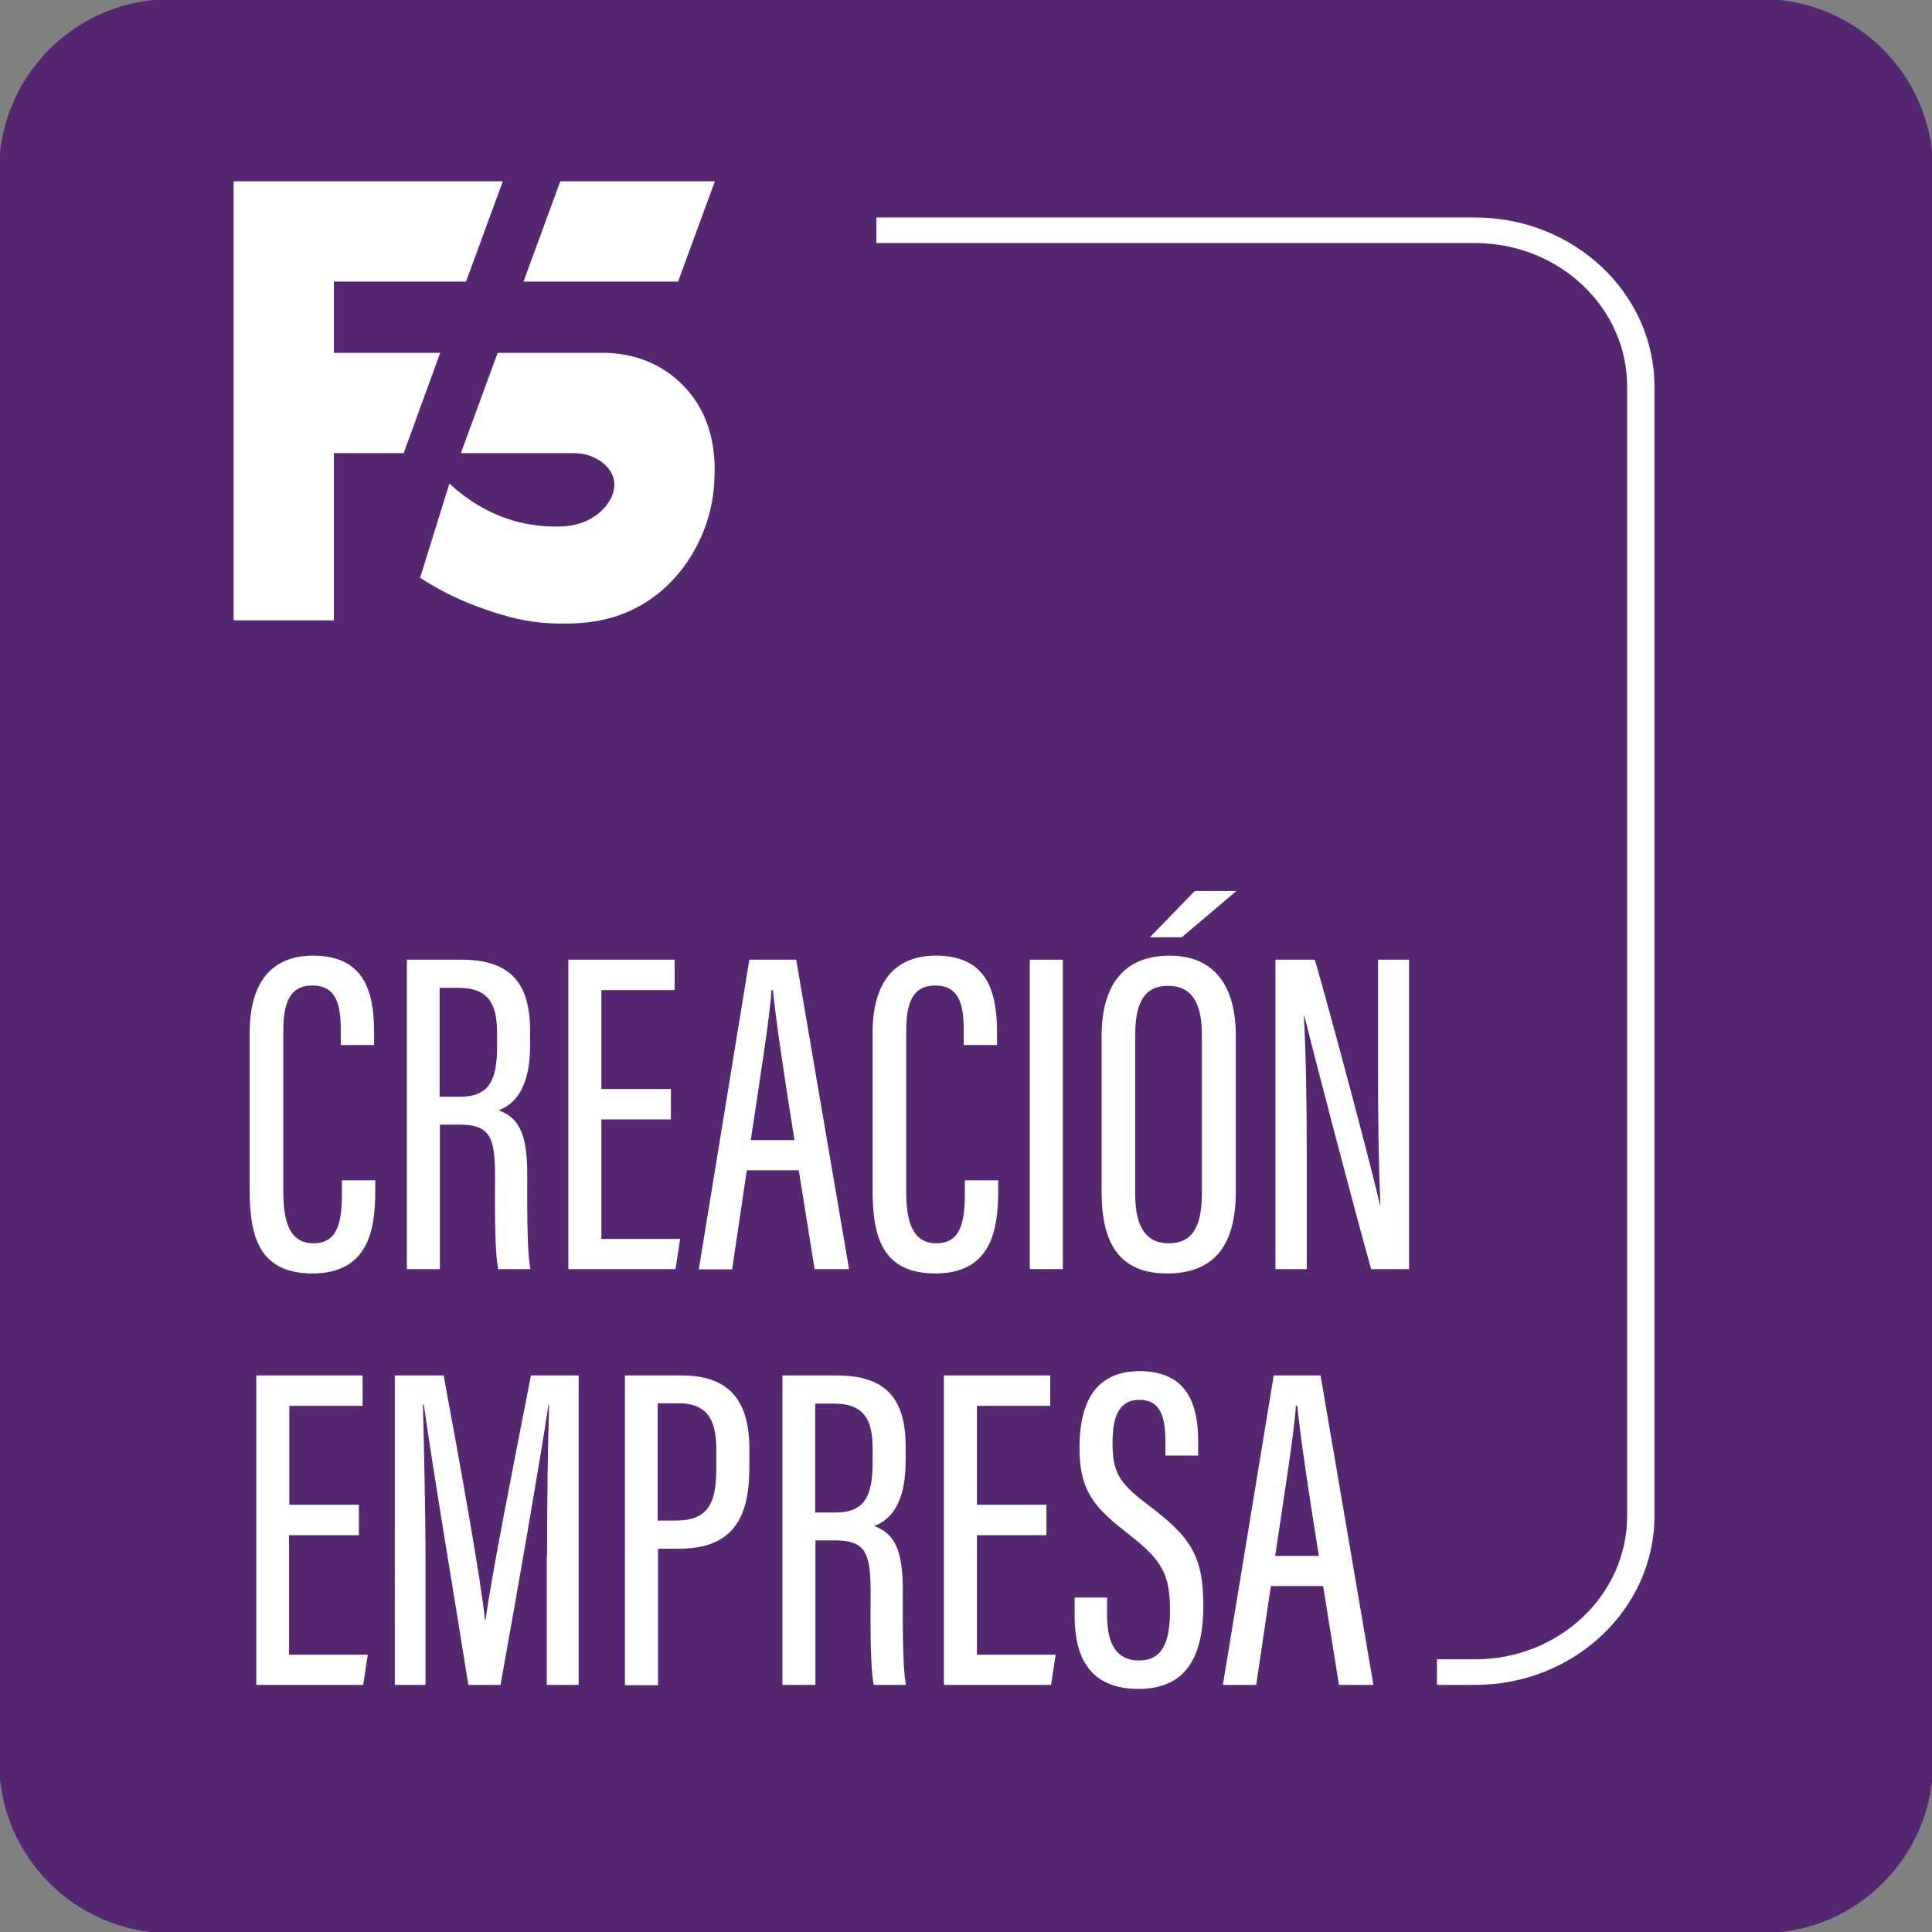
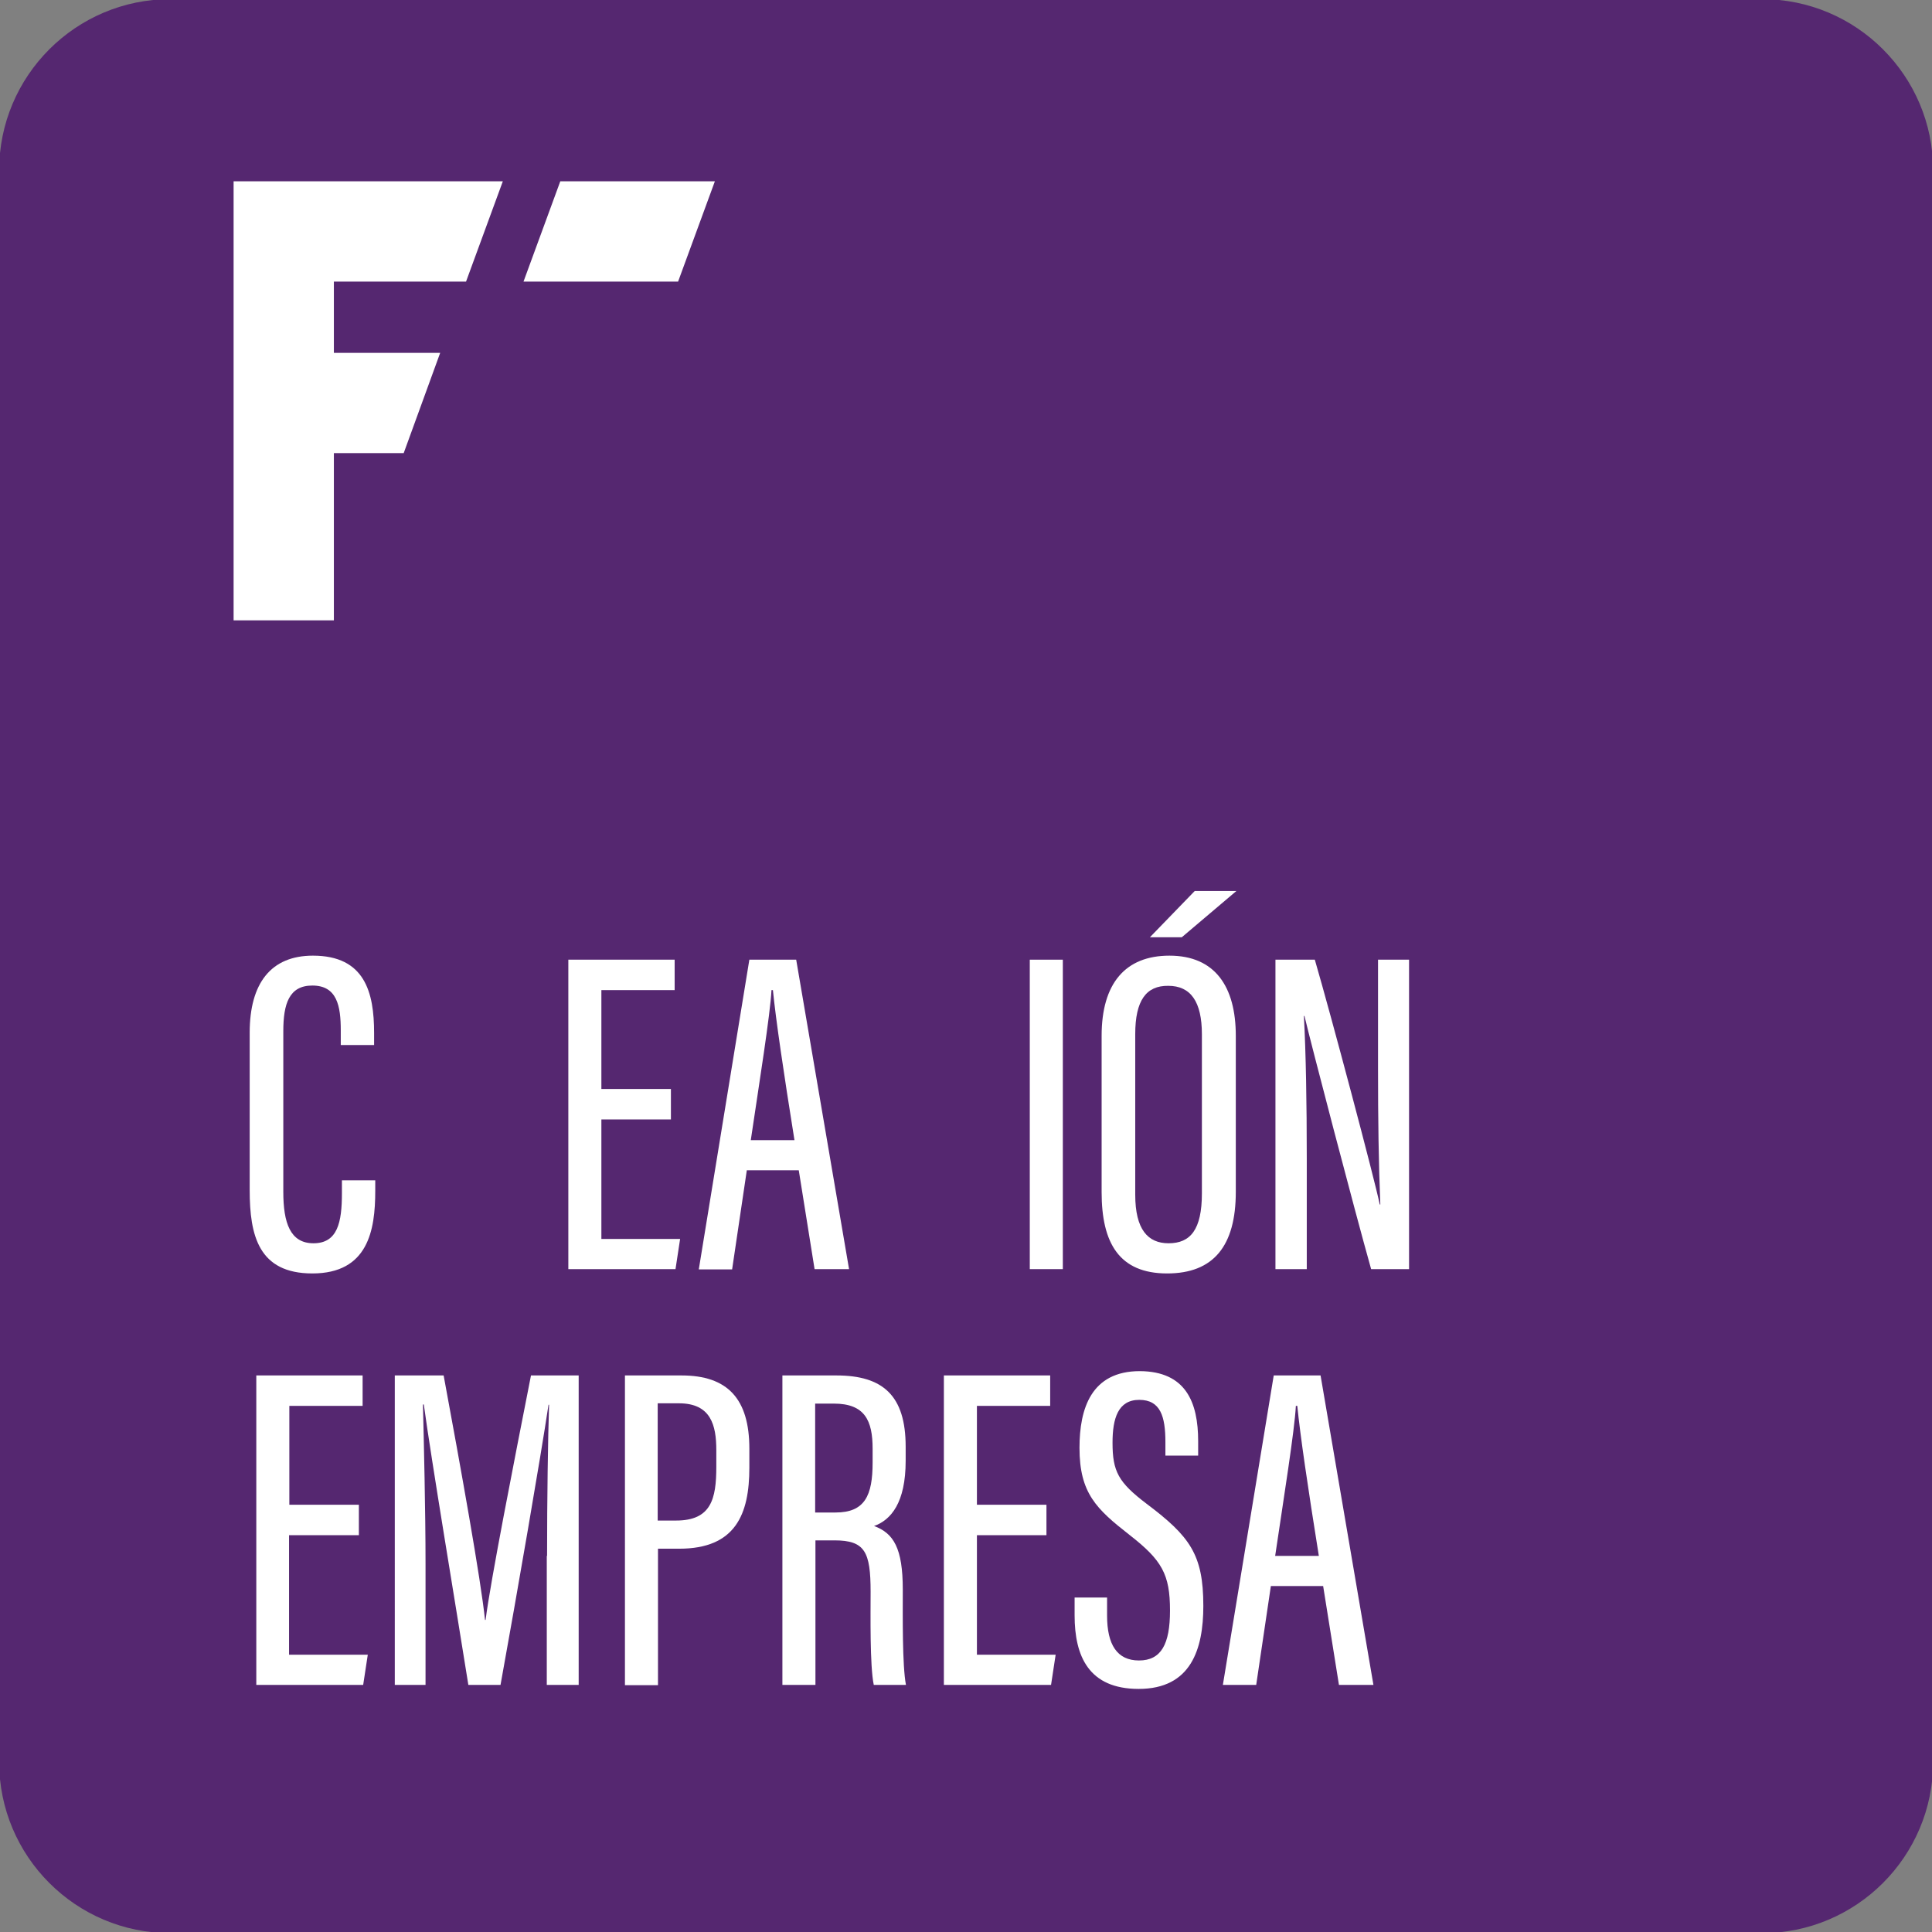
<svg xmlns="http://www.w3.org/2000/svg" version="1.1" id="Capa_1" x="0px" y="0px" viewBox="0 0 672.4 672.4" style="enable-background:new 0 0 672.4 672.4;" xml:space="preserve">
  <rect x="0" y="0" width="672.4" height="672.4" fill="#808080" stroke="none" />
  <style type="text/css">
	.st0{fill:#552770;}
	.st1{fill:none;stroke:#CE9F9F;stroke-width:15.794;stroke-miterlimit:10;}
	.st2{fill:#FFFFFF;}
</style>
  <g>
    <path class="st0" d="M613.2,672.8H59.3c-32.9,0-59.6-26.7-59.6-59.6V59.3c0-32.9,26.7-59.6,59.6-59.6h553.9   c32.9,0,59.6,26.7,59.6,59.6v553.9C672.8,646.1,646.1,672.8,613.2,672.8z" />
-     <path class="st1" d="M155.9,440.9" />
    <g>
      <g>
        <polygon class="st2" points="116.2,122.8 116.2,98 162.2,98 175,63.1 116.2,63.1 81.3,63.1 81.3,98 81.3,122.8 81.3,157.7      81.3,215.9 116.2,215.9 116.2,157.7 140.5,157.7 153.2,122.8    " />
-         <path class="st2" d="M238,134.4c-2.1-2.2-4.3-4-6.5-5.4c-6.4-4.2-14-6.2-21.7-6.2h-36.6l-12.8,34.9h39.4c3.8,0,7.6,1.3,10.5,3.8     c1.8,1.7,3.1,3.6,3.4,5.8c1.1,6.5-5.9,15.2-17.6,15.9c-4.1,0.2-9.5,0-15.6-1.5c-11.4-2.9-19.2-9-23.2-12.6l-0.9-0.8     c-3.4,10.9-6.8,21.8-10.2,32.8c4.7,3,11.4,6.9,20.2,10.1c6.4,2.3,15.5,5.6,27.3,5.8c6.3,0.1,17.2,0.2,28.2-5.7     c16-8.5,26-26.4,26.7-43.9C248.9,161.9,249.6,146.4,238,134.4z" />
        <polygon class="st2" points="248.8,63.1 195,63.1 182.2,98 236,98    " />
      </g>
    </g>
-     <path class="st2" d="M513.4,75.7H305v8.9h208.4c29.2,0,52.9,22.4,52.9,49.9v393.1c0,27.5-23.7,49.9-52.9,49.9h-13.3v8.9h13.3   c34.4,0,62.4-26.4,62.4-58.8V134.5C575.8,102.1,547.8,75.7,513.4,75.7z" />
    <g>
      <path class="st2" d="M130.6,410.8v3.7c0,13.7-2.5,28.7-21.9,28.7c-18.7,0-21.8-13.2-21.8-29v-54.8c0-17.2,7.4-26.8,22-26.8    c18.1,0,21.3,12.8,21.3,26.9v4.2h-11.6v-5.1c0-8.5-1.3-15.6-9.9-15.6c-8.1,0-10.1,6.4-10.1,15.9v55.9c0,10.8,2.4,17.9,10.5,17.9    c8.4,0,9.9-7.3,9.9-17.4v-4.5H130.6z" />
-       <path class="st2" d="M153.1,391.4v50.3h-11.5V334h18.8c16.2,0,24.1,7,24.1,24.8v4.9c0,14.6-5.1,20.6-11,22.7    c6.8,2.5,10,7.7,10,22.1c0,9.2-0.2,26.4,1.1,33.2h-11.2c-1.4-6.7-1.1-24.8-1.1-32.4c0-14-2-17.9-12.6-17.9H153.1z M153.1,381.7h7    c10.2,0,12.9-5.9,12.9-17.4v-4.8c0-9.8-2.7-15.7-13.5-15.7h-6.5V381.7z" />
      <path class="st2" d="M233.5,389.6h-24.2v41.6h27.4l-1.6,10.5h-37.3V334h37v10.6h-25.5V379h24.2V389.6z" />
      <path class="st2" d="M259.9,407.4l-5.1,34.4h-11.6L260.8,334h16.3l18.4,107.7h-12l-5.5-34.4H259.9z M276.5,396.8    c-3.8-23.7-6.5-42.1-7.5-52.2h-0.5c-0.4,8.3-4.3,32.6-7.2,52.2H276.5z" />
-       <path class="st2" d="M347.4,410.8v3.7c0,13.7-2.5,28.7-21.9,28.7c-18.7,0-21.8-13.2-21.8-29v-54.8c0-17.2,7.4-26.8,22-26.8    c18.1,0,21.3,12.8,21.3,26.9v4.2h-11.6v-5.1c0-8.5-1.3-15.6-9.9-15.6c-8.1,0-10.1,6.4-10.1,15.9v55.9c0,10.8,2.4,17.9,10.5,17.9    c8.4,0,9.9-7.3,9.9-17.4v-4.5H347.4z" />
      <path class="st2" d="M369.9,334v107.7h-11.5V334H369.9z" />
      <path class="st2" d="M430.1,360.5v54.3c0,18.9-7.8,28.4-23.9,28.4c-16.7,0-22.8-10.6-22.8-28.3v-54.4c0-18.3,8.3-27.9,23.6-27.9    C422.9,332.6,430.1,343.4,430.1,360.5z M395.1,359.9v55.9c0,12.1,4.4,16.9,11.6,16.9c7.6,0,11.6-4.7,11.6-17.4V360    c0-11.4-3.9-16.9-11.7-16.9C398.9,343,395.1,348.2,395.1,359.9z M430.3,310.1l-19,16.1h-11.1l15.6-16.1H430.3z" />
      <path class="st2" d="M443.9,441.7V334h13.7c5.8,19.9,20.8,76.4,22.6,85.2h0.2c-0.6-14.5-0.8-29.6-0.8-47.2v-38h10.8v107.7h-13.2    c-5.7-20.2-21.2-79.5-23.2-88.1h-0.2c0.7,13,1,30.2,1,49.6v38.5H443.9z" />
    </g>
    <g>
      <path class="st2" d="M124.8,534.3h-24.2v41.6h27.4l-1.6,10.5H89.2V478.7h37v10.6h-25.5v34.4h24.2V534.3z" />
      <path class="st2" d="M190.4,541.5c0-19.8,0.3-41,0.7-52.6h-0.2c-2.7,18.1-10.9,65.5-16.7,97.5H163c-4.4-27.7-12.9-78.4-15.5-97.6    h-0.3c0.3,12.5,0.9,36.9,0.9,55.4v42.2h-10.7V478.7h17c5.9,31.8,13,71.3,14.4,85.1h0.2c1.7-13.4,9.9-55.1,15.8-85.1h16.6v107.7    h-11.1V541.5z" />
      <path class="st2" d="M217.5,478.7h19.7c16,0,23.6,8.1,23.6,25.5v6.6c0,16.2-4.8,28.2-24.4,28.2h-7.4v47.5h-11.5V478.7z     M228.9,529.2h6.4c12.2,0,14-7.5,14-18.7v-5.8c0-8.7-1.9-16.3-13-16.3h-7.4V529.2z" />
      <path class="st2" d="M283.8,536.1v50.3h-11.5V478.7h18.8c16.2,0,24.1,7,24.1,24.8v4.9c0,14.6-5.1,20.6-11,22.7    c6.8,2.5,10,7.7,10,22.1c0,9.2-0.2,26.4,1.1,33.2h-11.2c-1.4-6.7-1.1-24.8-1.1-32.4c0-14-2-17.9-12.6-17.9H283.8z M283.8,526.4h7    c10.2,0,12.9-5.9,12.9-17.4v-4.8c0-9.8-2.7-15.7-13.5-15.7h-6.5V526.4z" />
      <path class="st2" d="M364.2,534.3H340v41.6h27.4l-1.6,10.5h-37.3V478.7h37v10.6H340v34.4h24.2V534.3z" />
      <path class="st2" d="M385.3,556.1v6.2c0,10.1,3.5,15.6,11.1,15.6c7.7,0,10.8-5.6,10.8-17.4c0-12.6-2.8-17.5-14.1-26.3    c-11.5-9-17.4-14.5-17.4-30.3c0-13.7,4.1-26.7,21-26.7c16,0.1,20.3,10.8,20.3,24.4v5h-11.4v-4.7c0-8.9-1.7-14.7-9.1-14.7    c-7.4,0-9.3,6.5-9.3,14.9c0,10,2,13.8,11.9,21.3c15,11.3,19.7,17.6,19.7,35.5c0,15.1-4.3,28.9-22.5,28.9    c-17.4,0-22.3-11.4-22.3-25.6v-6.2H385.3z" />
      <path class="st2" d="M442.3,552l-5.1,34.4h-11.6l17.7-107.7h16.3L478,586.4h-12l-5.5-34.4H442.3z M459,541.5    c-3.8-23.7-6.5-42.1-7.5-52.2H451c-0.4,8.3-4.3,32.6-7.2,52.2H459z" />
    </g>
  </g>
</svg>